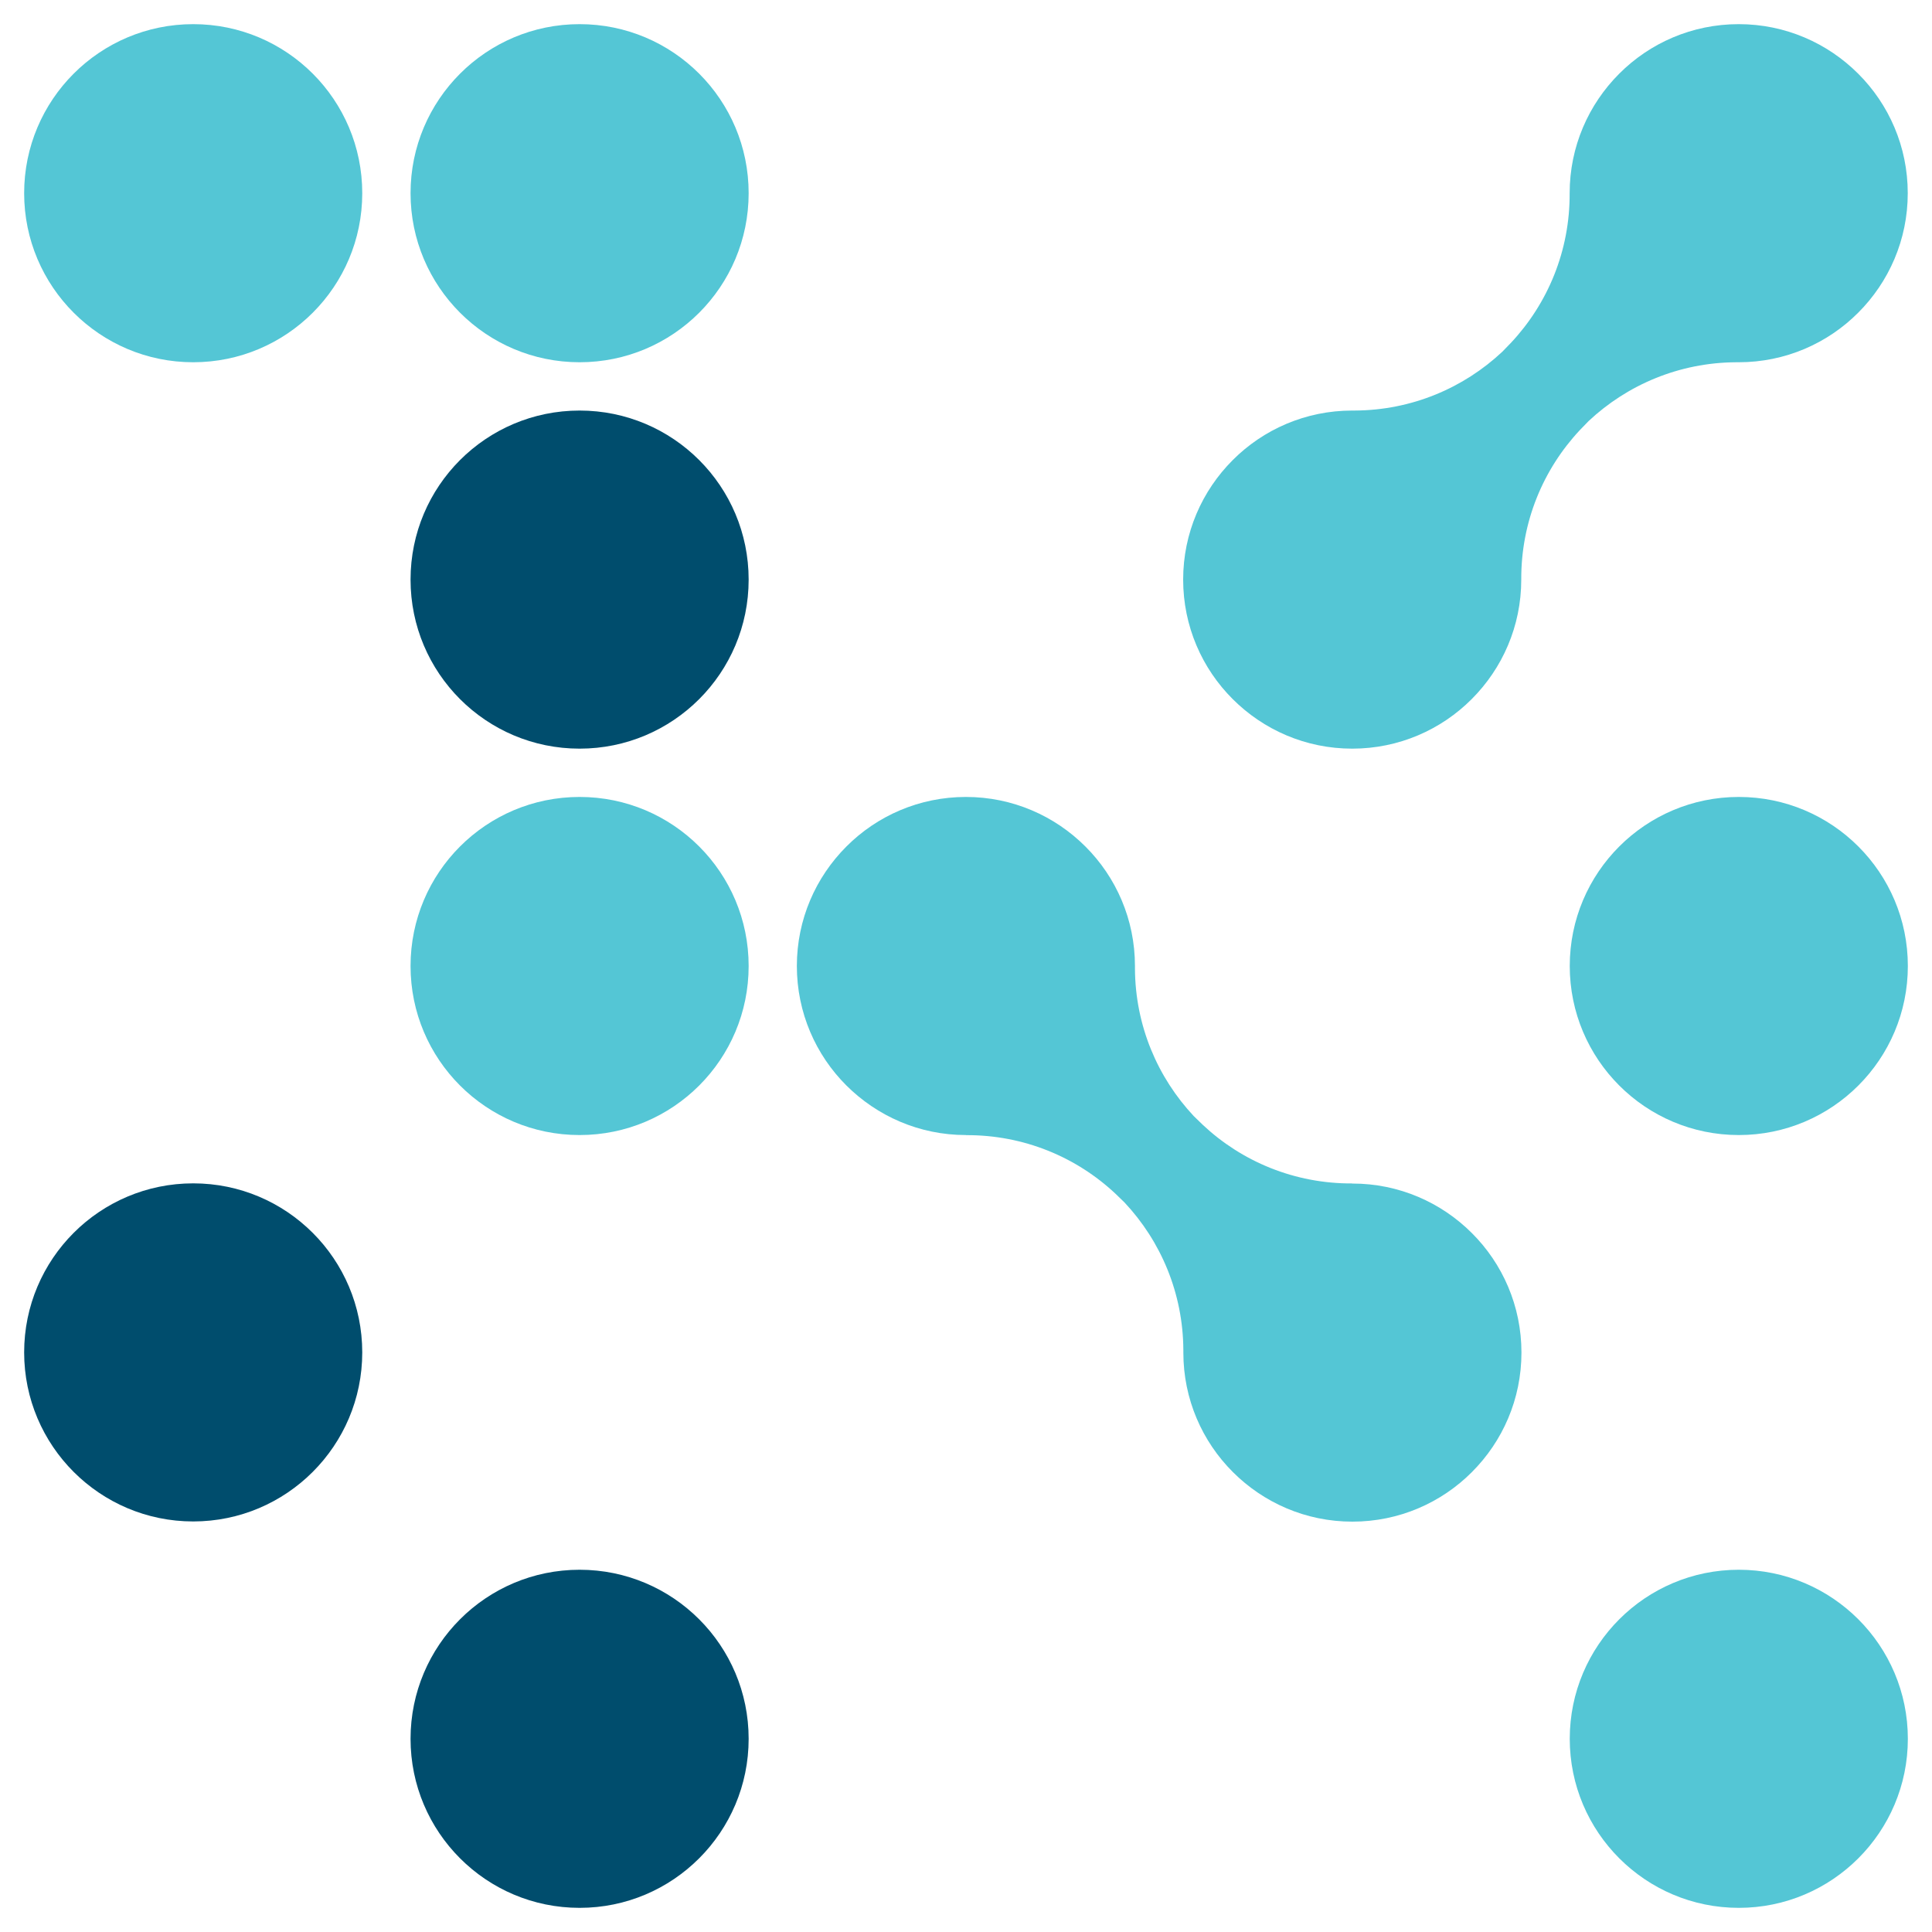
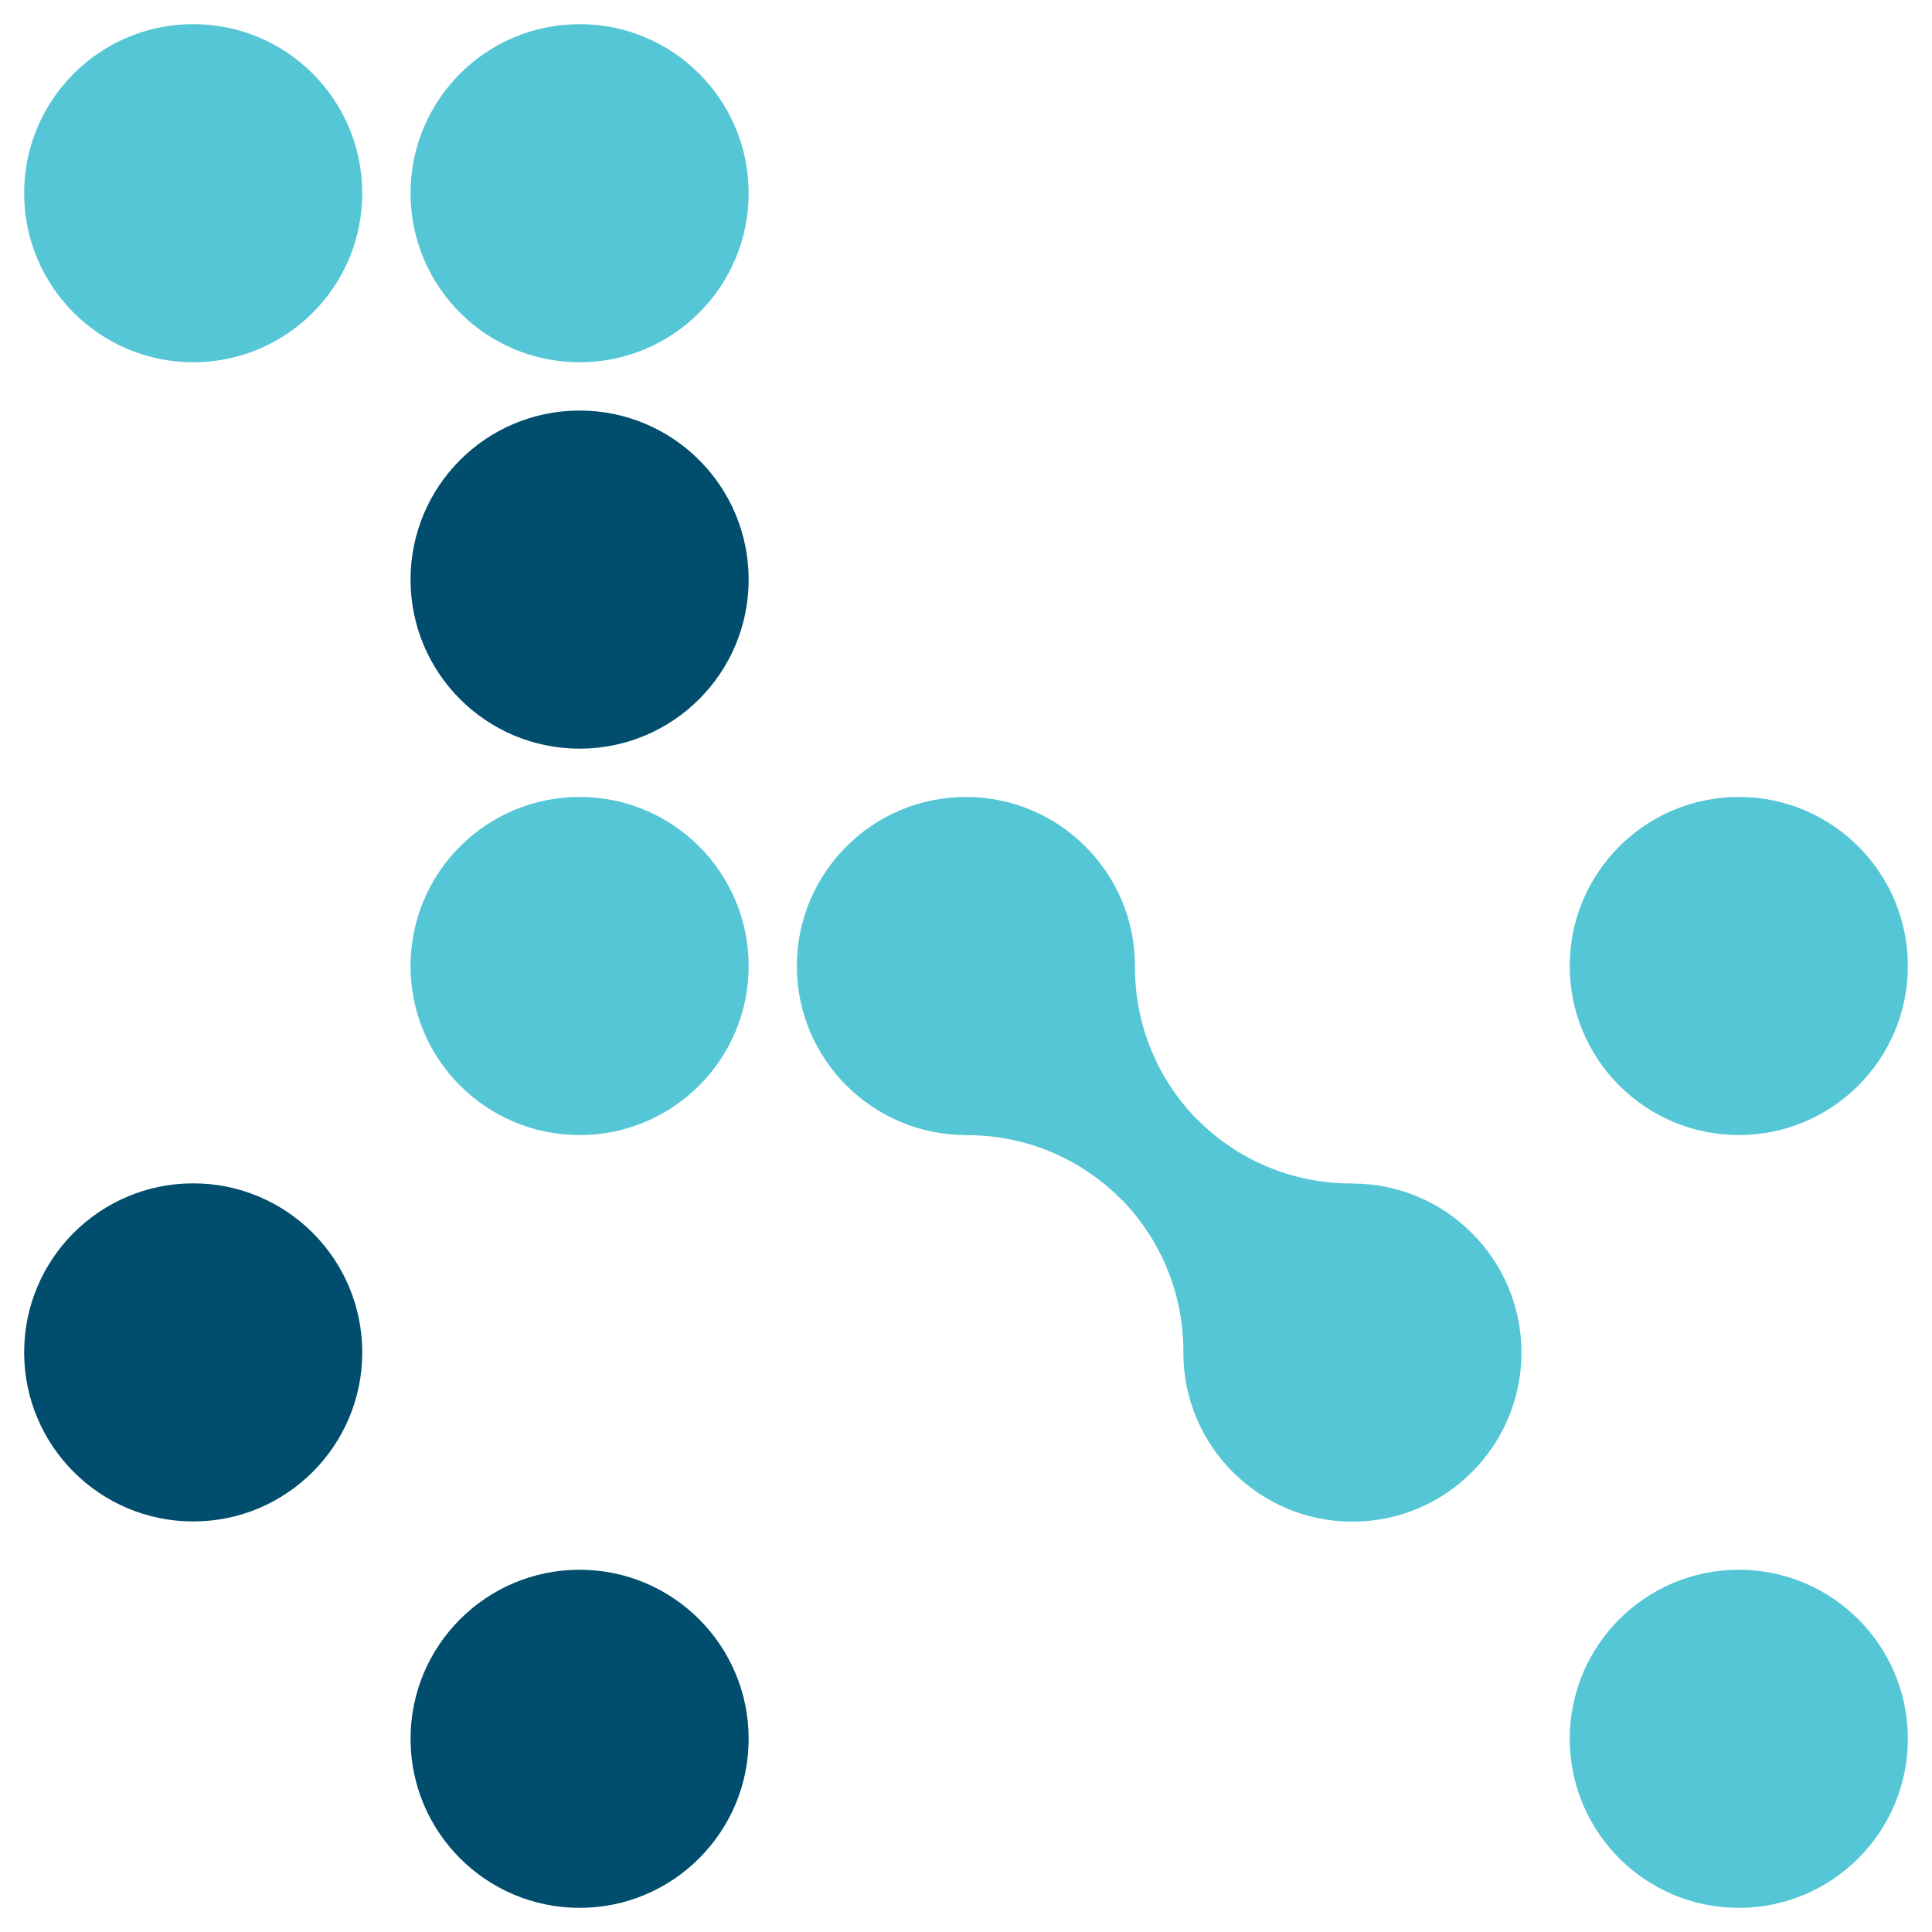
<svg xmlns="http://www.w3.org/2000/svg" id="Layer_1" data-name="Layer 1" version="1.1" viewBox="0 0 2000 2000">
  <defs>
    <style>
      .cls-1, .cls-2 {
        fill: #54c6d5;
      }

      .cls-1, .cls-2, .cls-3 {
        stroke-width: 0px;
      }

      .cls-2 {
        fill-rule: evenodd;
      }

      .cls-3 {
        fill: #004d6d;
      }
    </style>
  </defs>
  <path class="cls-1" d="M200,375c96.6,0,175-78.3,175-175S296.7,25,200,25,25,103.4,25,200s78.4,175,175,175Z" />
  <path class="cls-1" d="M600,375c96.7,0,175-78.3,175-175S696.7,25,600,25s-175,78.4-175,175,78.3,175,175,175Z" />
  <path class="cls-3" d="M600,775c96.7,0,175-78.3,175-175s-78.3-175-175-175-175,78.3-175,175,78.3,175,175,175Z" />
  <path class="cls-3" d="M600,1975c96.7,0,175-78.4,175-175s-78.3-175-175-175-175,78.4-175,175,78.3,175,175,175Z" />
  <path class="cls-3" d="M200,1575c96.6,0,175-78.4,175-175s-78.3-175-175-175-175,78.4-175,175,78.4,175,175,175Z" />
  <path class="cls-1" d="M600,1175c96.7,0,175-78.3,175-175s-78.3-175-175-175-175,78.3-175,175,78.3,175,175,175Z" />
  <path class="cls-1" d="M1800,1975c96.6,0,175-78.4,175-175s-78.4-175-175-175-175,78.4-175,175,78.4,175,175,175Z" />
  <path class="cls-1" d="M1800,1175c96.6,0,175-78.3,175-175s-78.4-175-175-175-175,78.3-175,175,78.4,175,175,175Z" />
  <path class="cls-2" d="M1164.1,1244.8c37.5,40,60.6,93.7,60.9,152.8h0s0,0,0,0c0,.4,0,.8,0,1.3s0,.8,0,1.3c0,48.3,19.6,92.1,51.3,123.7,31.7,31.7,75.4,51.3,123.7,51.3s92.1-19.6,123.7-51.3c31.7-31.7,51.3-75.4,51.3-123.7s-19.6-92.1-51.3-123.7c-31.7-31.7-75.4-51.3-123.7-51.3h-.1,0c0,0,0-.1,0-.1-59.8.3-114.3-22.7-154.7-60.6l-9.4-9.1c-37.5-40-60.6-93.7-60.9-152.8h0s0,0,0,0c0-.4,0-.8,0-1.3s0-.8,0-1.3c0-48.3-19.6-92.1-51.3-123.7-31.7-31.7-75.4-51.3-123.7-51.3s-92.1,19.6-123.7,51.3c-31.7,31.7-51.3,75.4-51.3,123.7s19.6,92.1,51.3,123.7,75.4,51.3,123.7,51.3h.1,0c0,0,0,.1,0,.1,59.8-.3,114.3,22.7,154.7,60.6l9.4,9.1Z" />
-   <path class="cls-2" d="M1555.2,364.1c-40,37.5-93.7,60.6-152.8,60.9h0s0,0,0,0c-.4,0-.8,0-1.3,0s-.8,0-1.3,0c-48.3,0-92.1,19.6-123.7,51.3-31.7,31.7-51.3,75.4-51.3,123.7s19.6,92.1,51.3,123.7c31.7,31.7,75.4,51.3,123.7,51.3,48.3,0,92.1-19.6,123.7-51.3,31.7-31.7,51.3-75.4,51.3-123.7h0c0-.1,0,0,0,0h0c-.3-59.7,22.7-114.2,60.6-154.7l9.1-9.4c40-37.5,93.7-60.6,152.8-60.9h0s0,0,0,0c.4,0,.8,0,1.3,0s.8,0,1.3,0c48.3,0,92.1-19.6,123.7-51.3,31.7-31.7,51.3-75.4,51.3-123.7s-19.6-92.1-51.3-123.7c-31.7-31.7-75.4-51.3-123.7-51.3s-92.1,19.6-123.7,51.3c-31.7,31.7-51.3,75.4-51.3,123.7h0c0,.1,0,0,0,0h0c.3,59.7-22.7,114.2-60.6,154.7l-9.1,9.4Z" />
</svg>